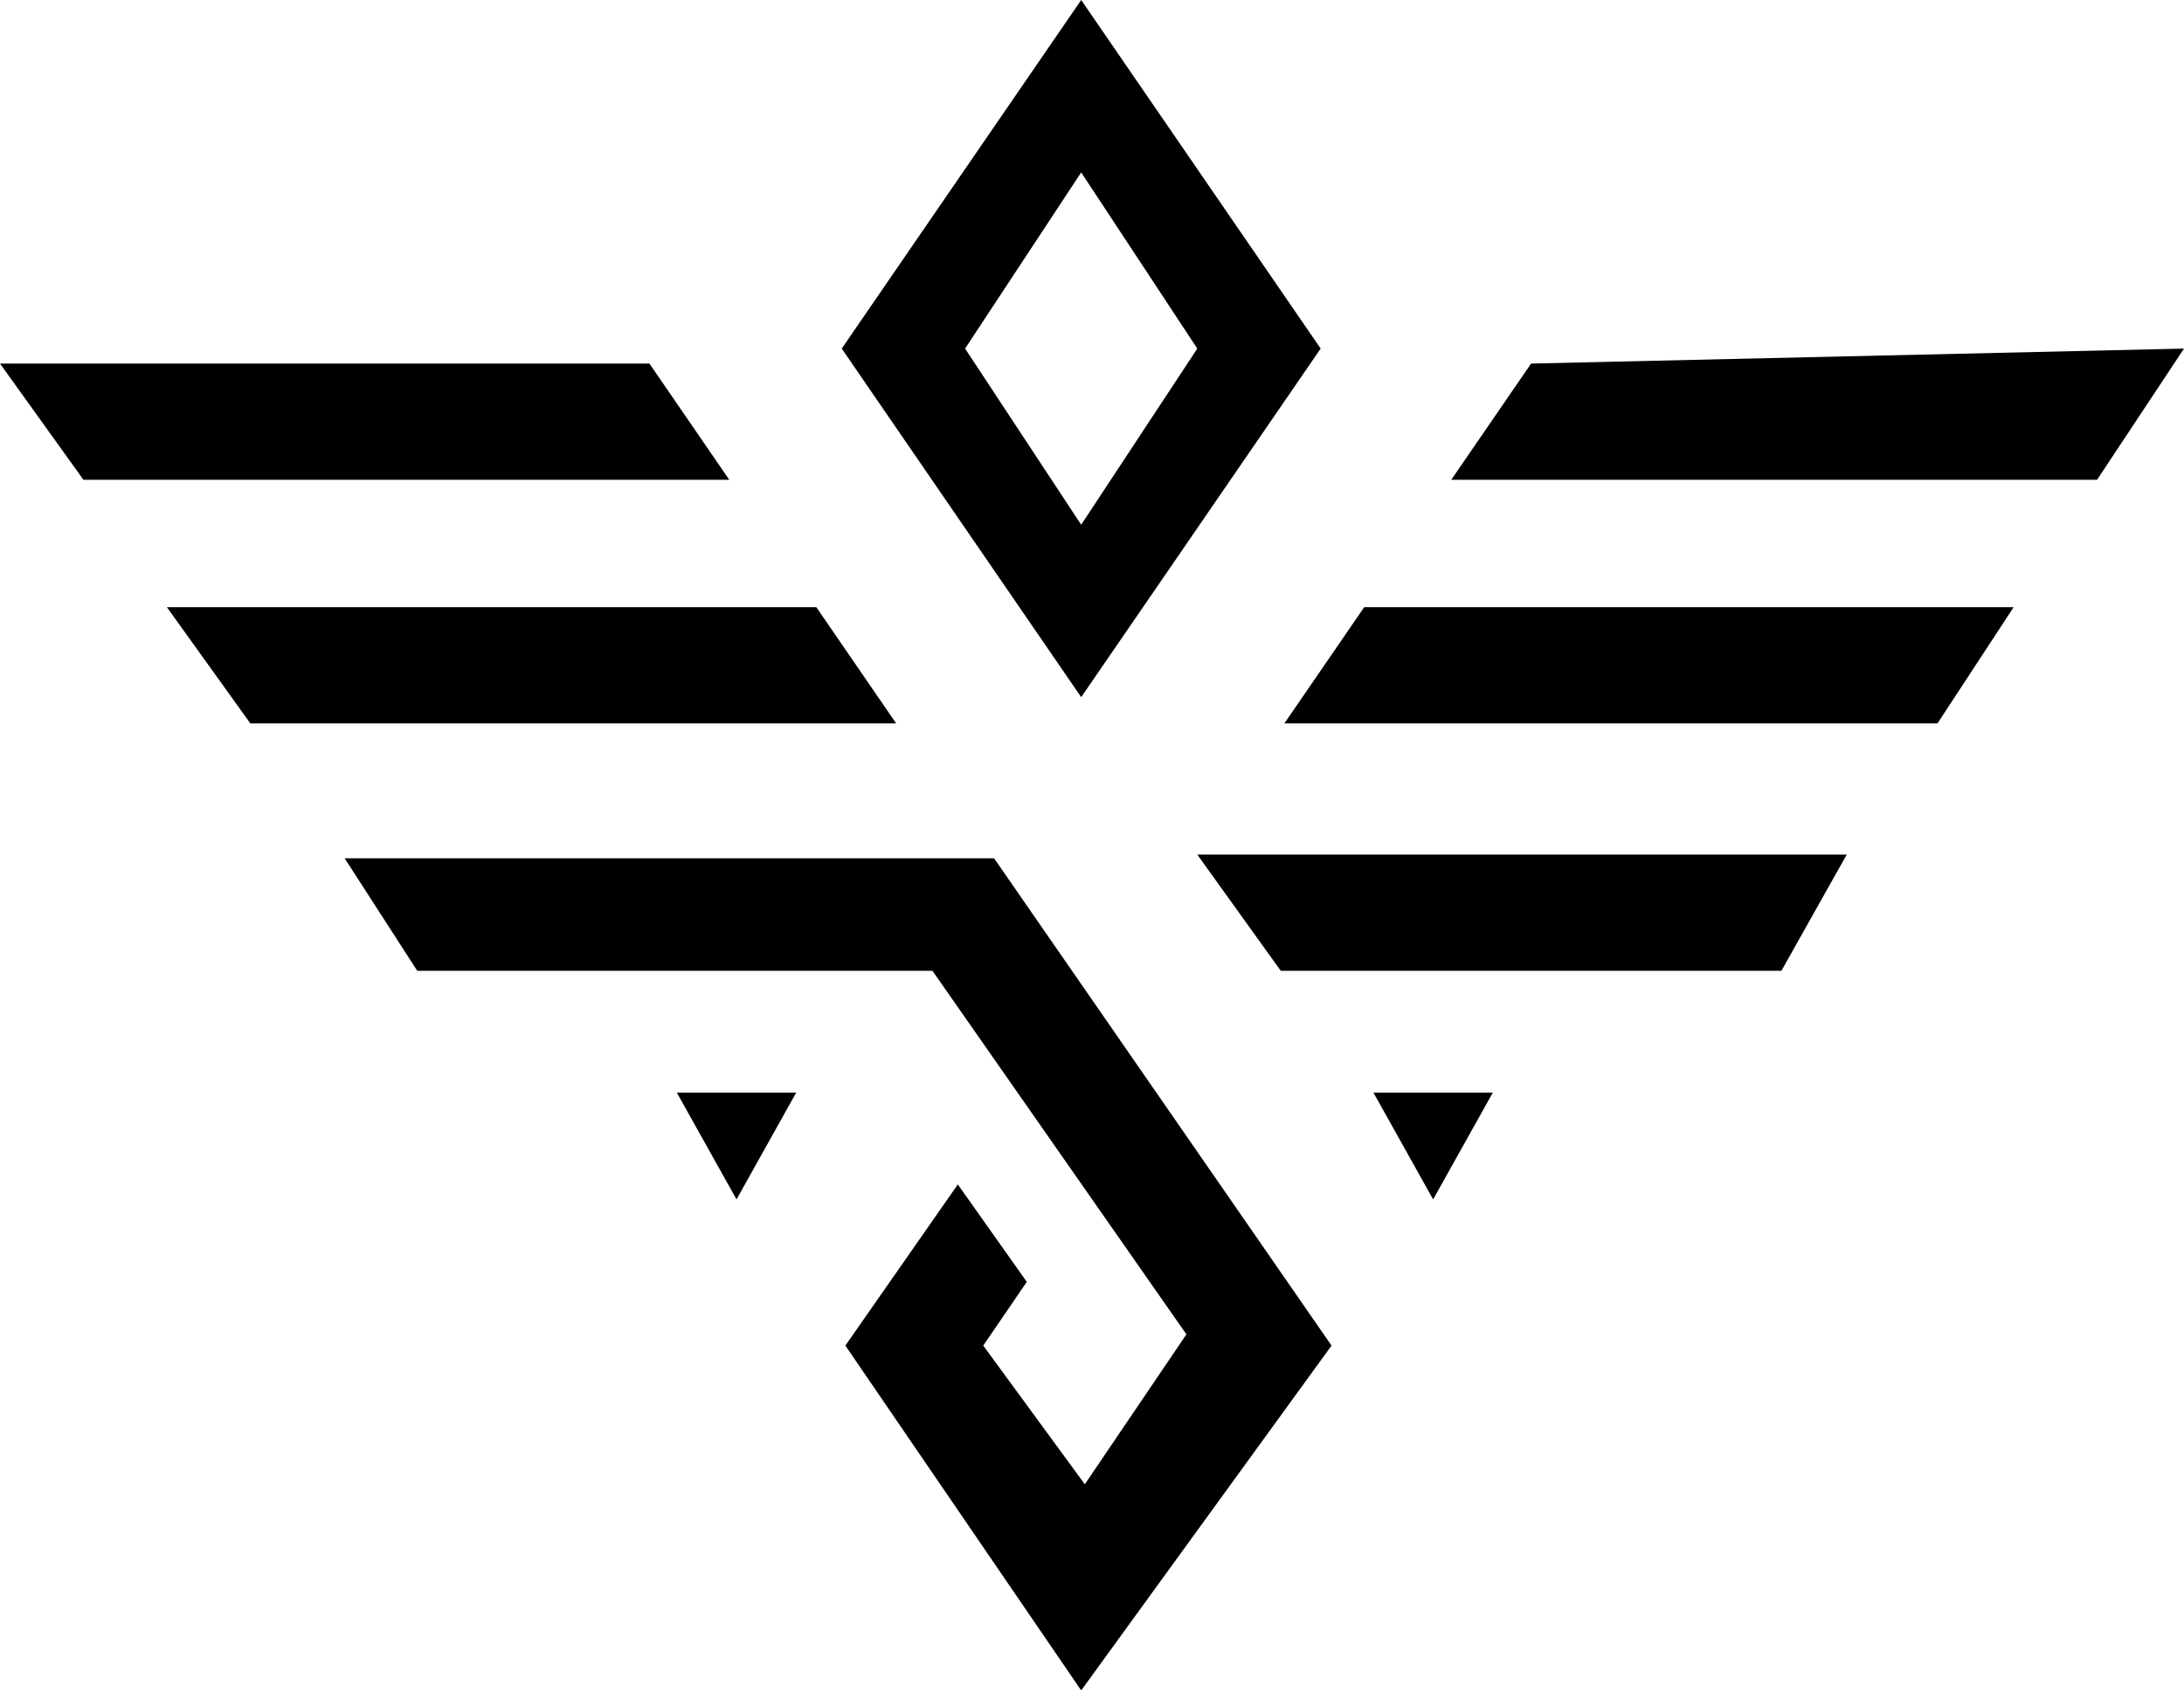
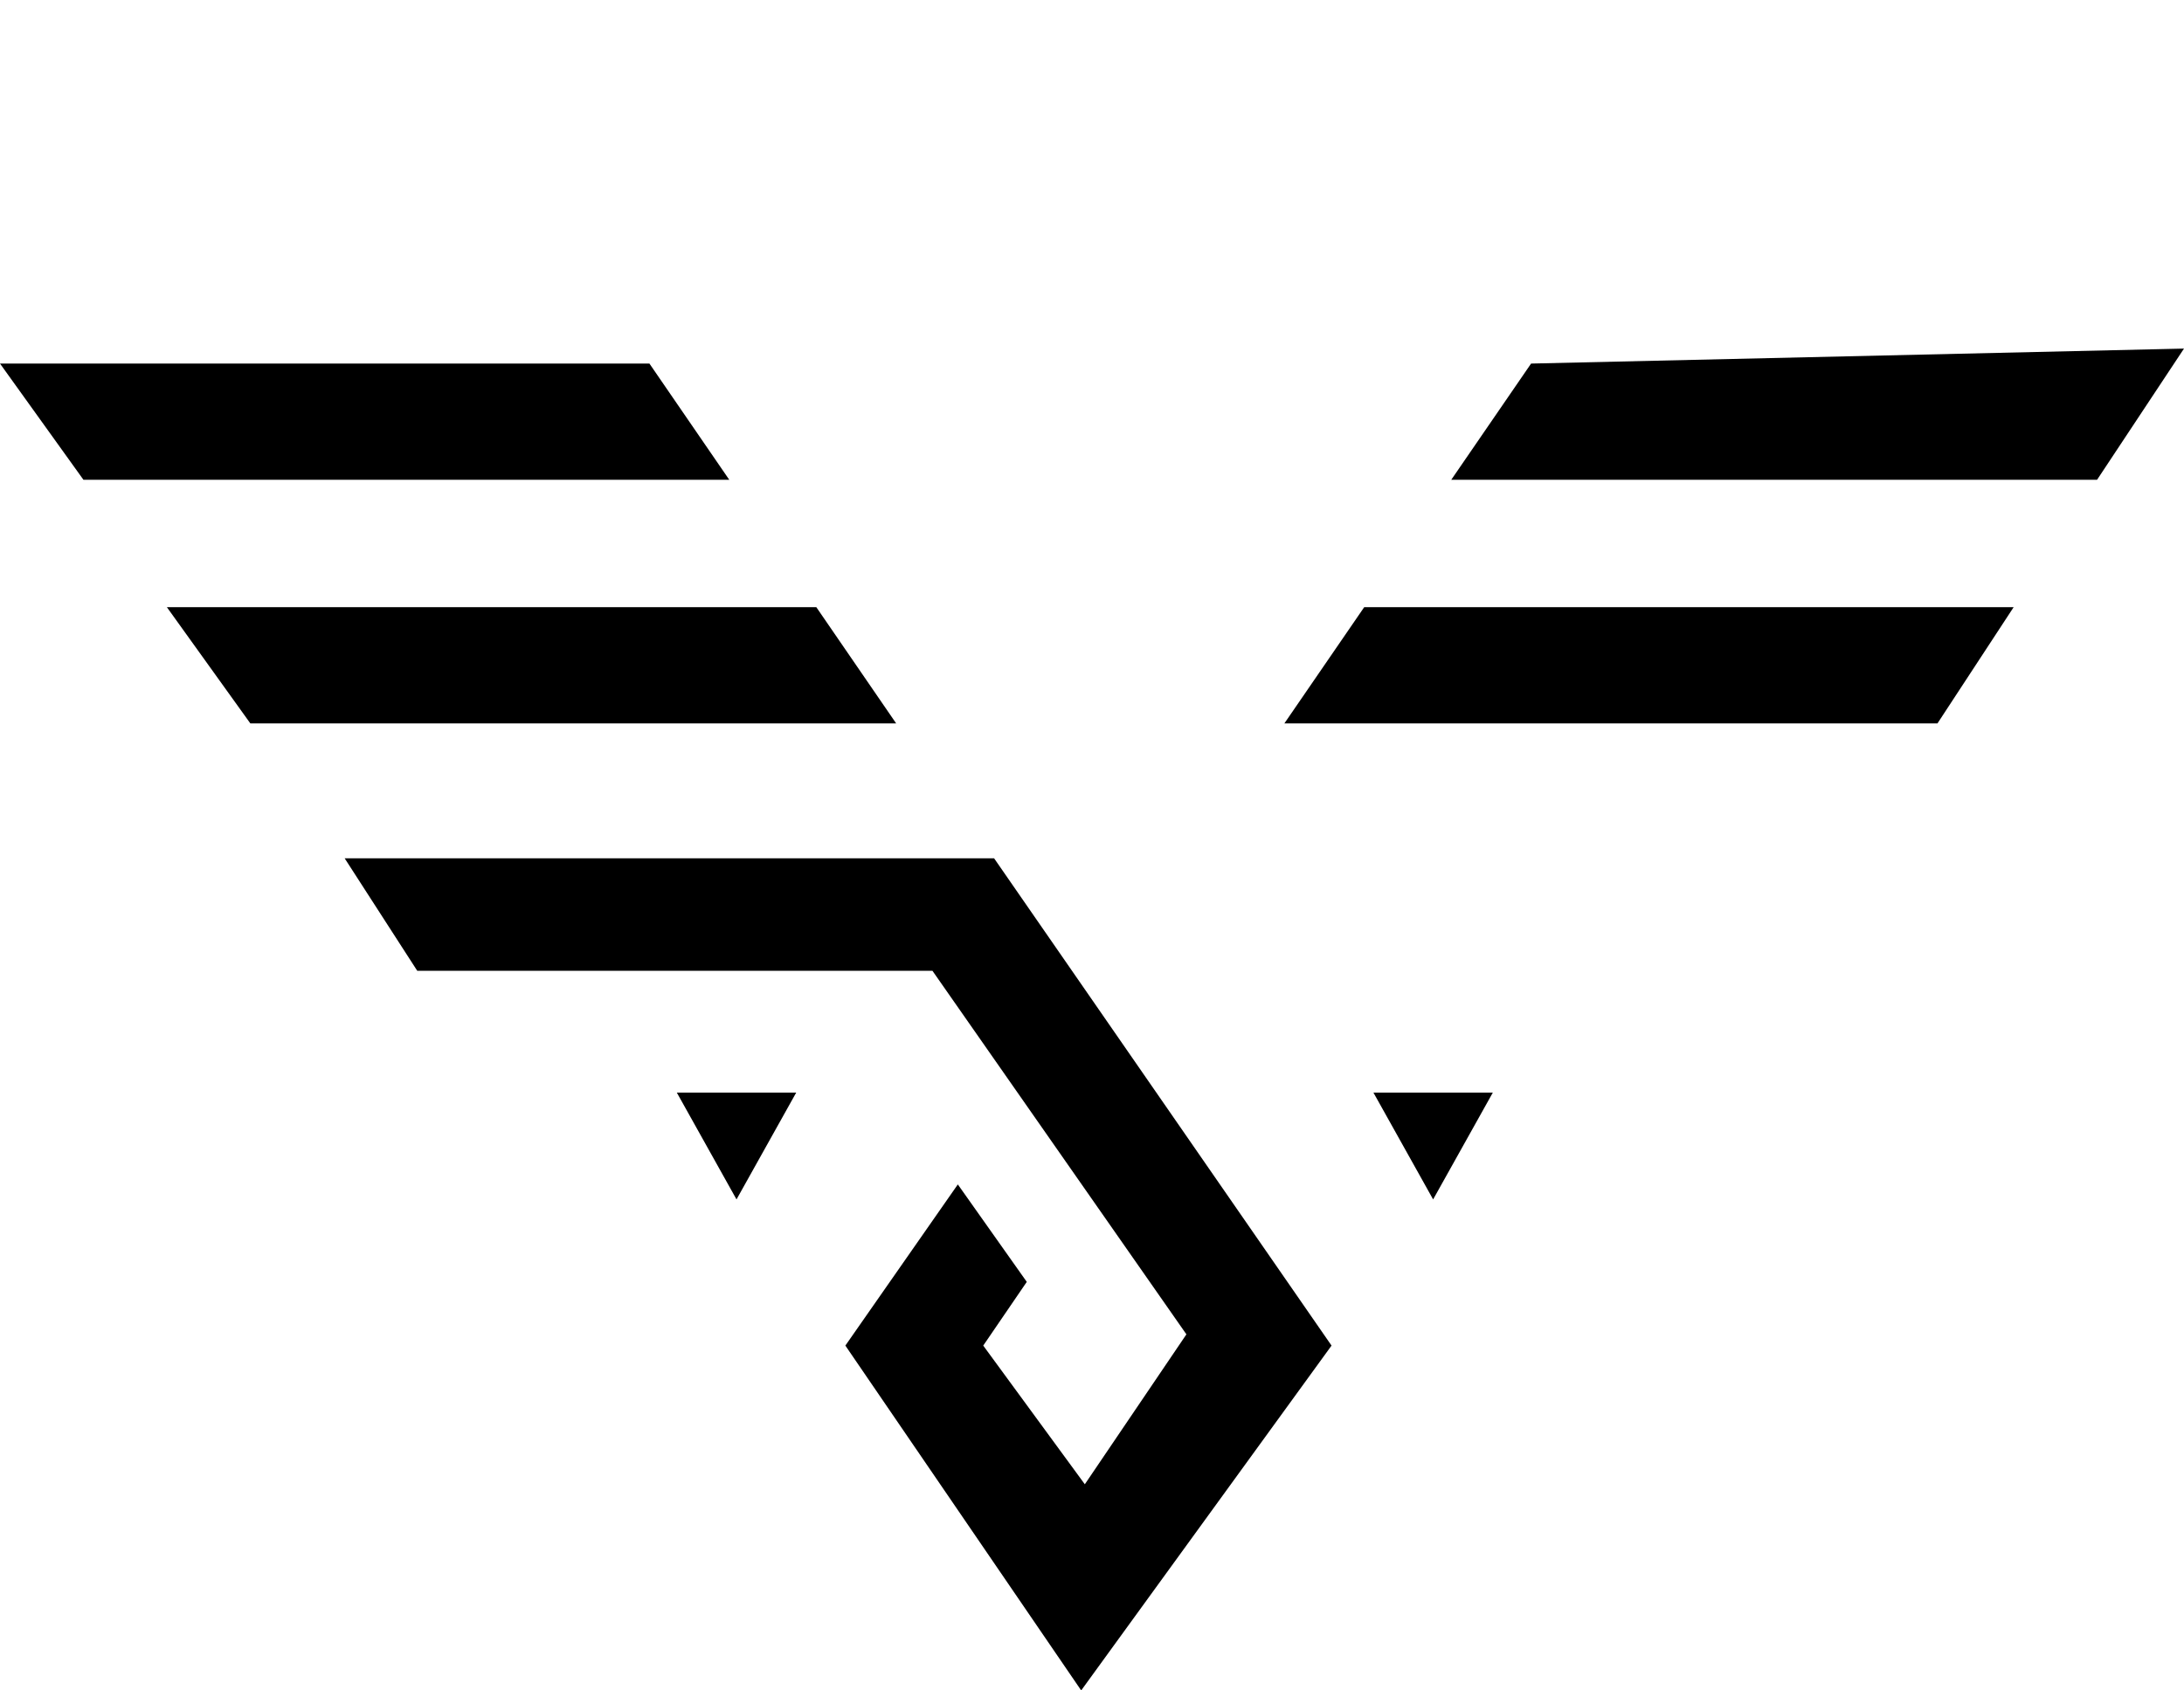
<svg xmlns="http://www.w3.org/2000/svg" width="155" height="120" viewBox="0 0 155 120" fill="none">
-   <path fill-rule="evenodd" clip-rule="evenodd" d="M93.728 24.745L76.733 0L59.739 24.745L76.733 49.49L93.728 24.745ZM84.973 24.745L76.733 12.239L68.493 24.745L76.733 37.25L84.973 24.745Z" fill="black" />
  <path d="M5.922 34.058L0 25.809H46.091L51.756 34.058H5.922Z" fill="black" />
  <path d="M148.831 34.058L155 24.745L108.662 25.809L102.997 34.058H148.831Z" fill="black" />
  <path d="M17.767 51.353L11.845 43.104H57.936L63.601 51.353H17.767Z" fill="black" />
  <path d="M137.504 51.353L142.909 43.104H96.817L91.153 51.353H137.504Z" fill="black" />
-   <path d="M90.895 68.914L84.973 60.665H131.064L126.429 68.914H90.895Z" fill="black" />
  <path d="M52.271 85.144L56.508 77.561H48.034L52.271 85.144Z" fill="black" />
  <path d="M101.71 85.144L105.947 77.561H97.473L101.71 85.144Z" fill="black" />
  <path d="M59.996 95.521L67.978 84.08L72.871 90.998L69.781 95.521L76.991 105.366L84.2 94.723L66.176 68.914H29.612L24.462 60.931H70.553L94.5 95.521L76.733 120L59.996 95.521Z" fill="black" />
</svg>